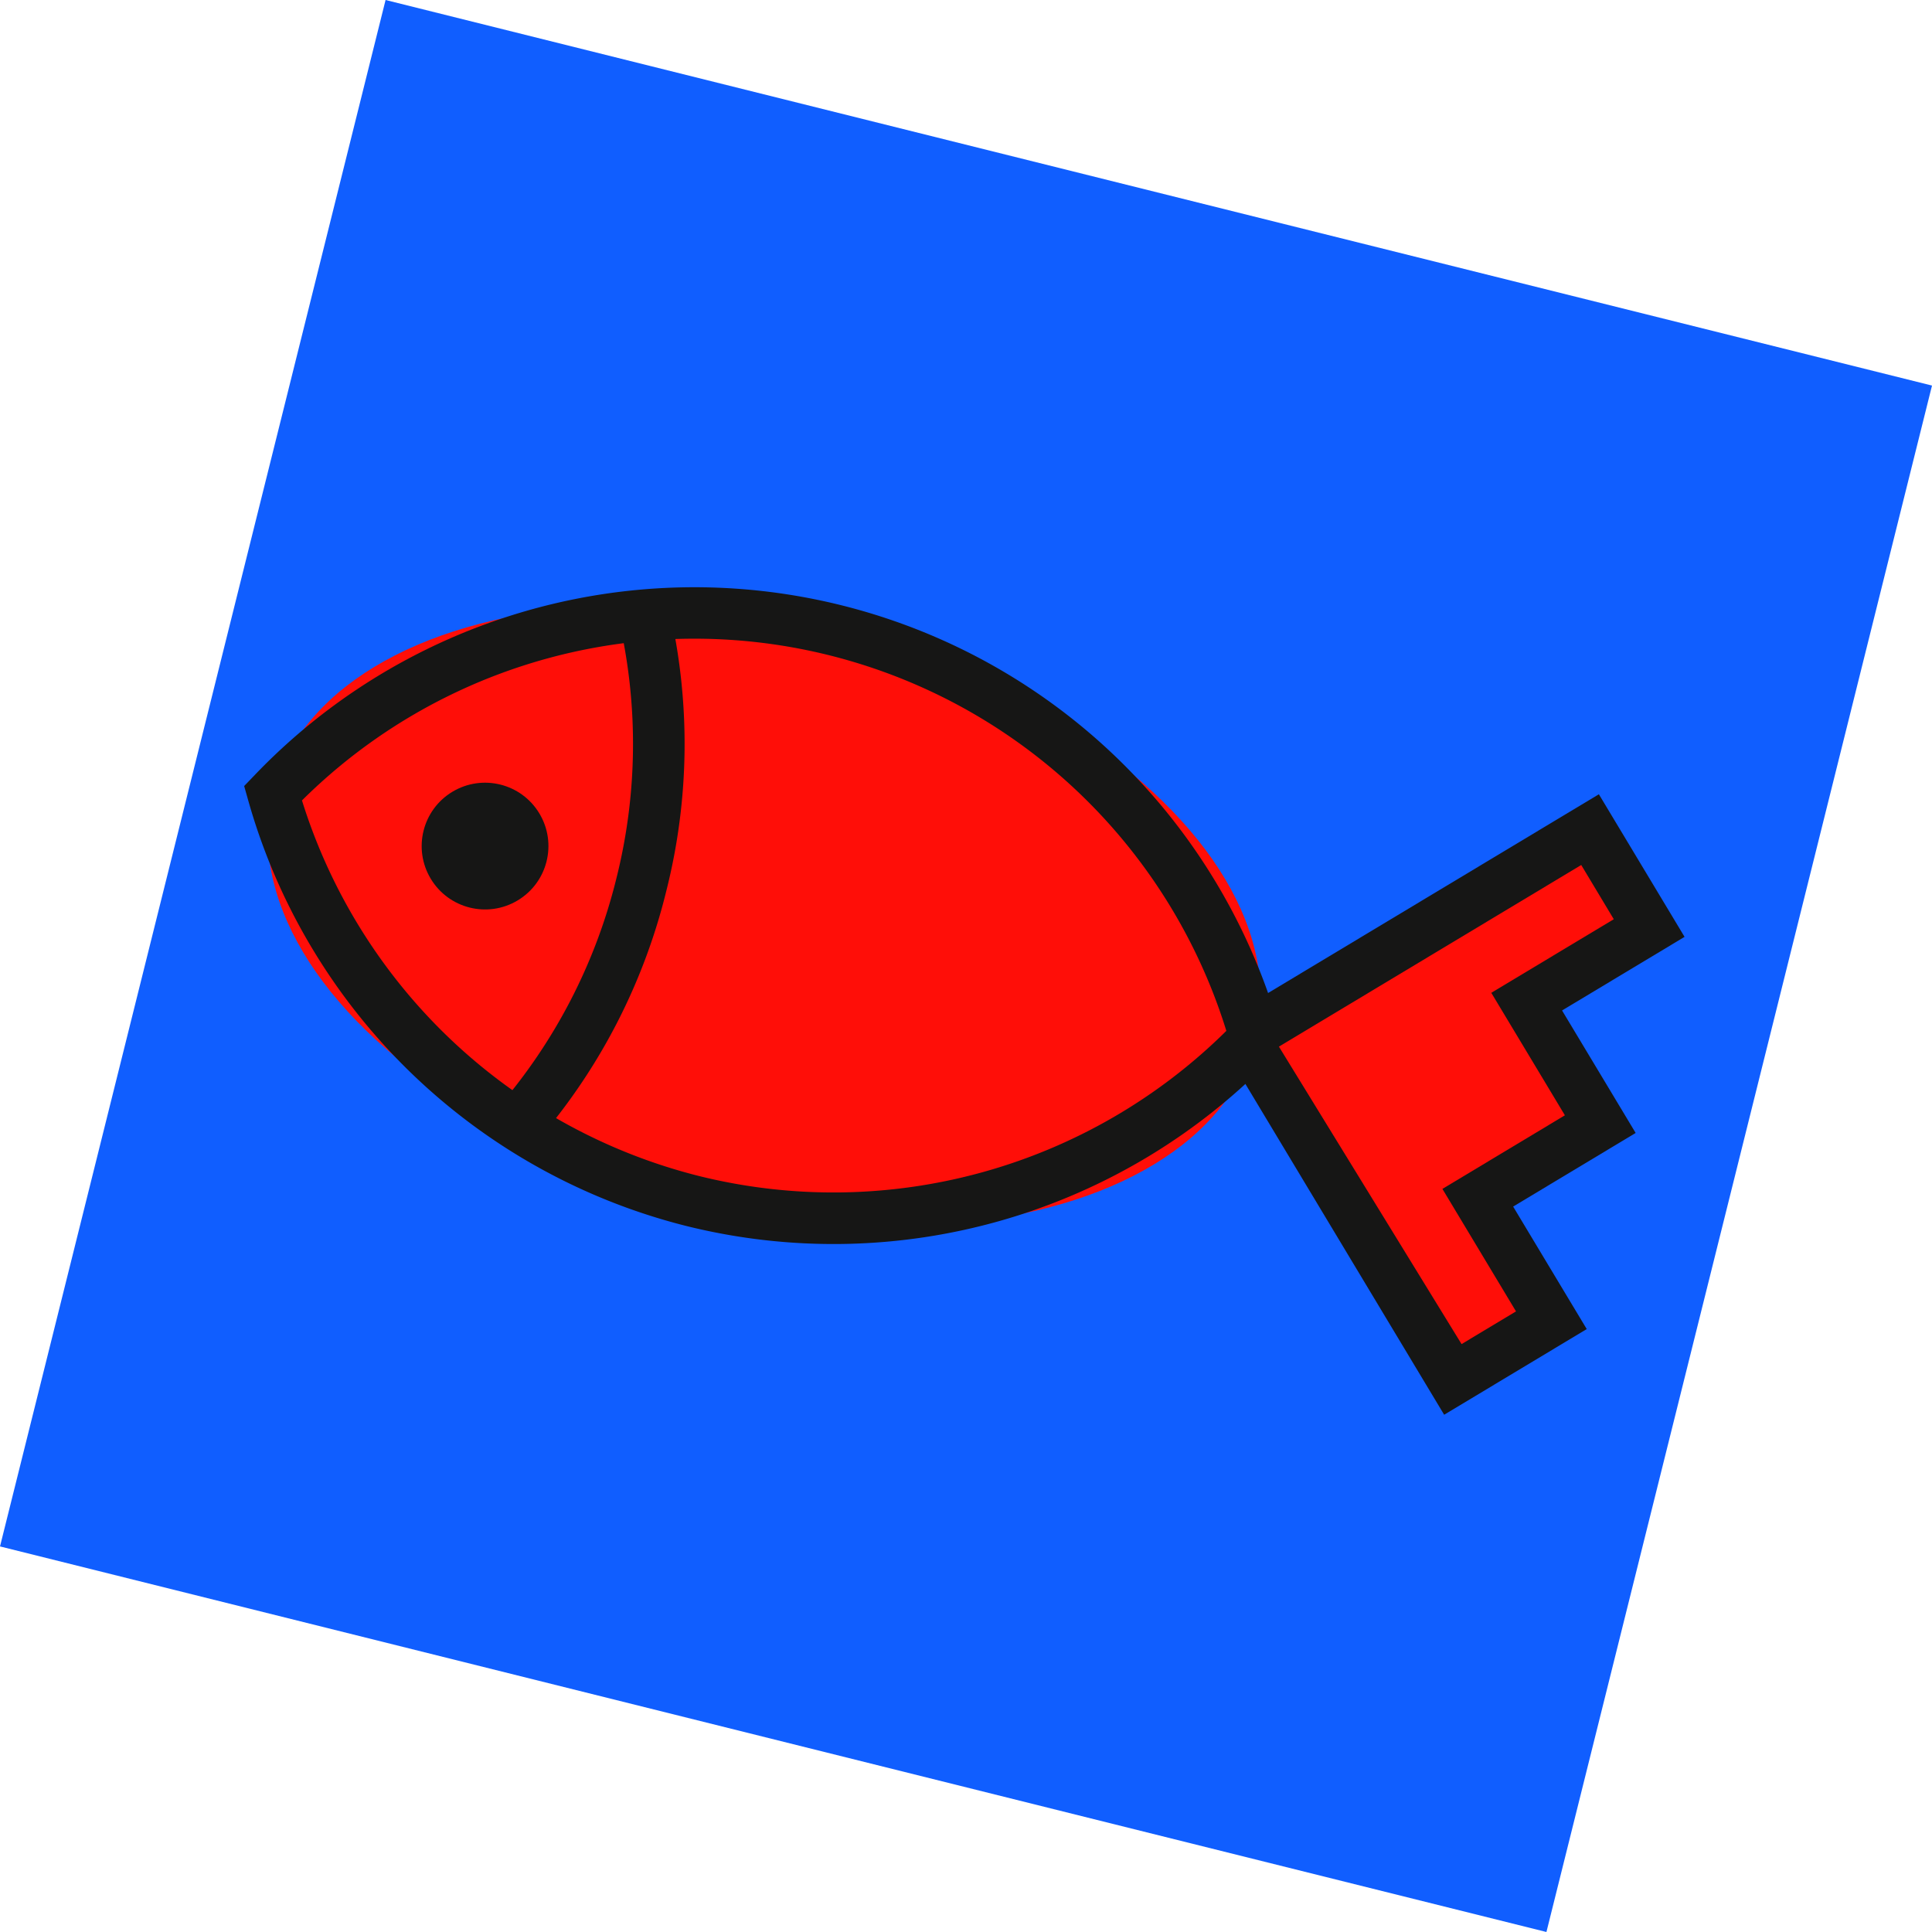
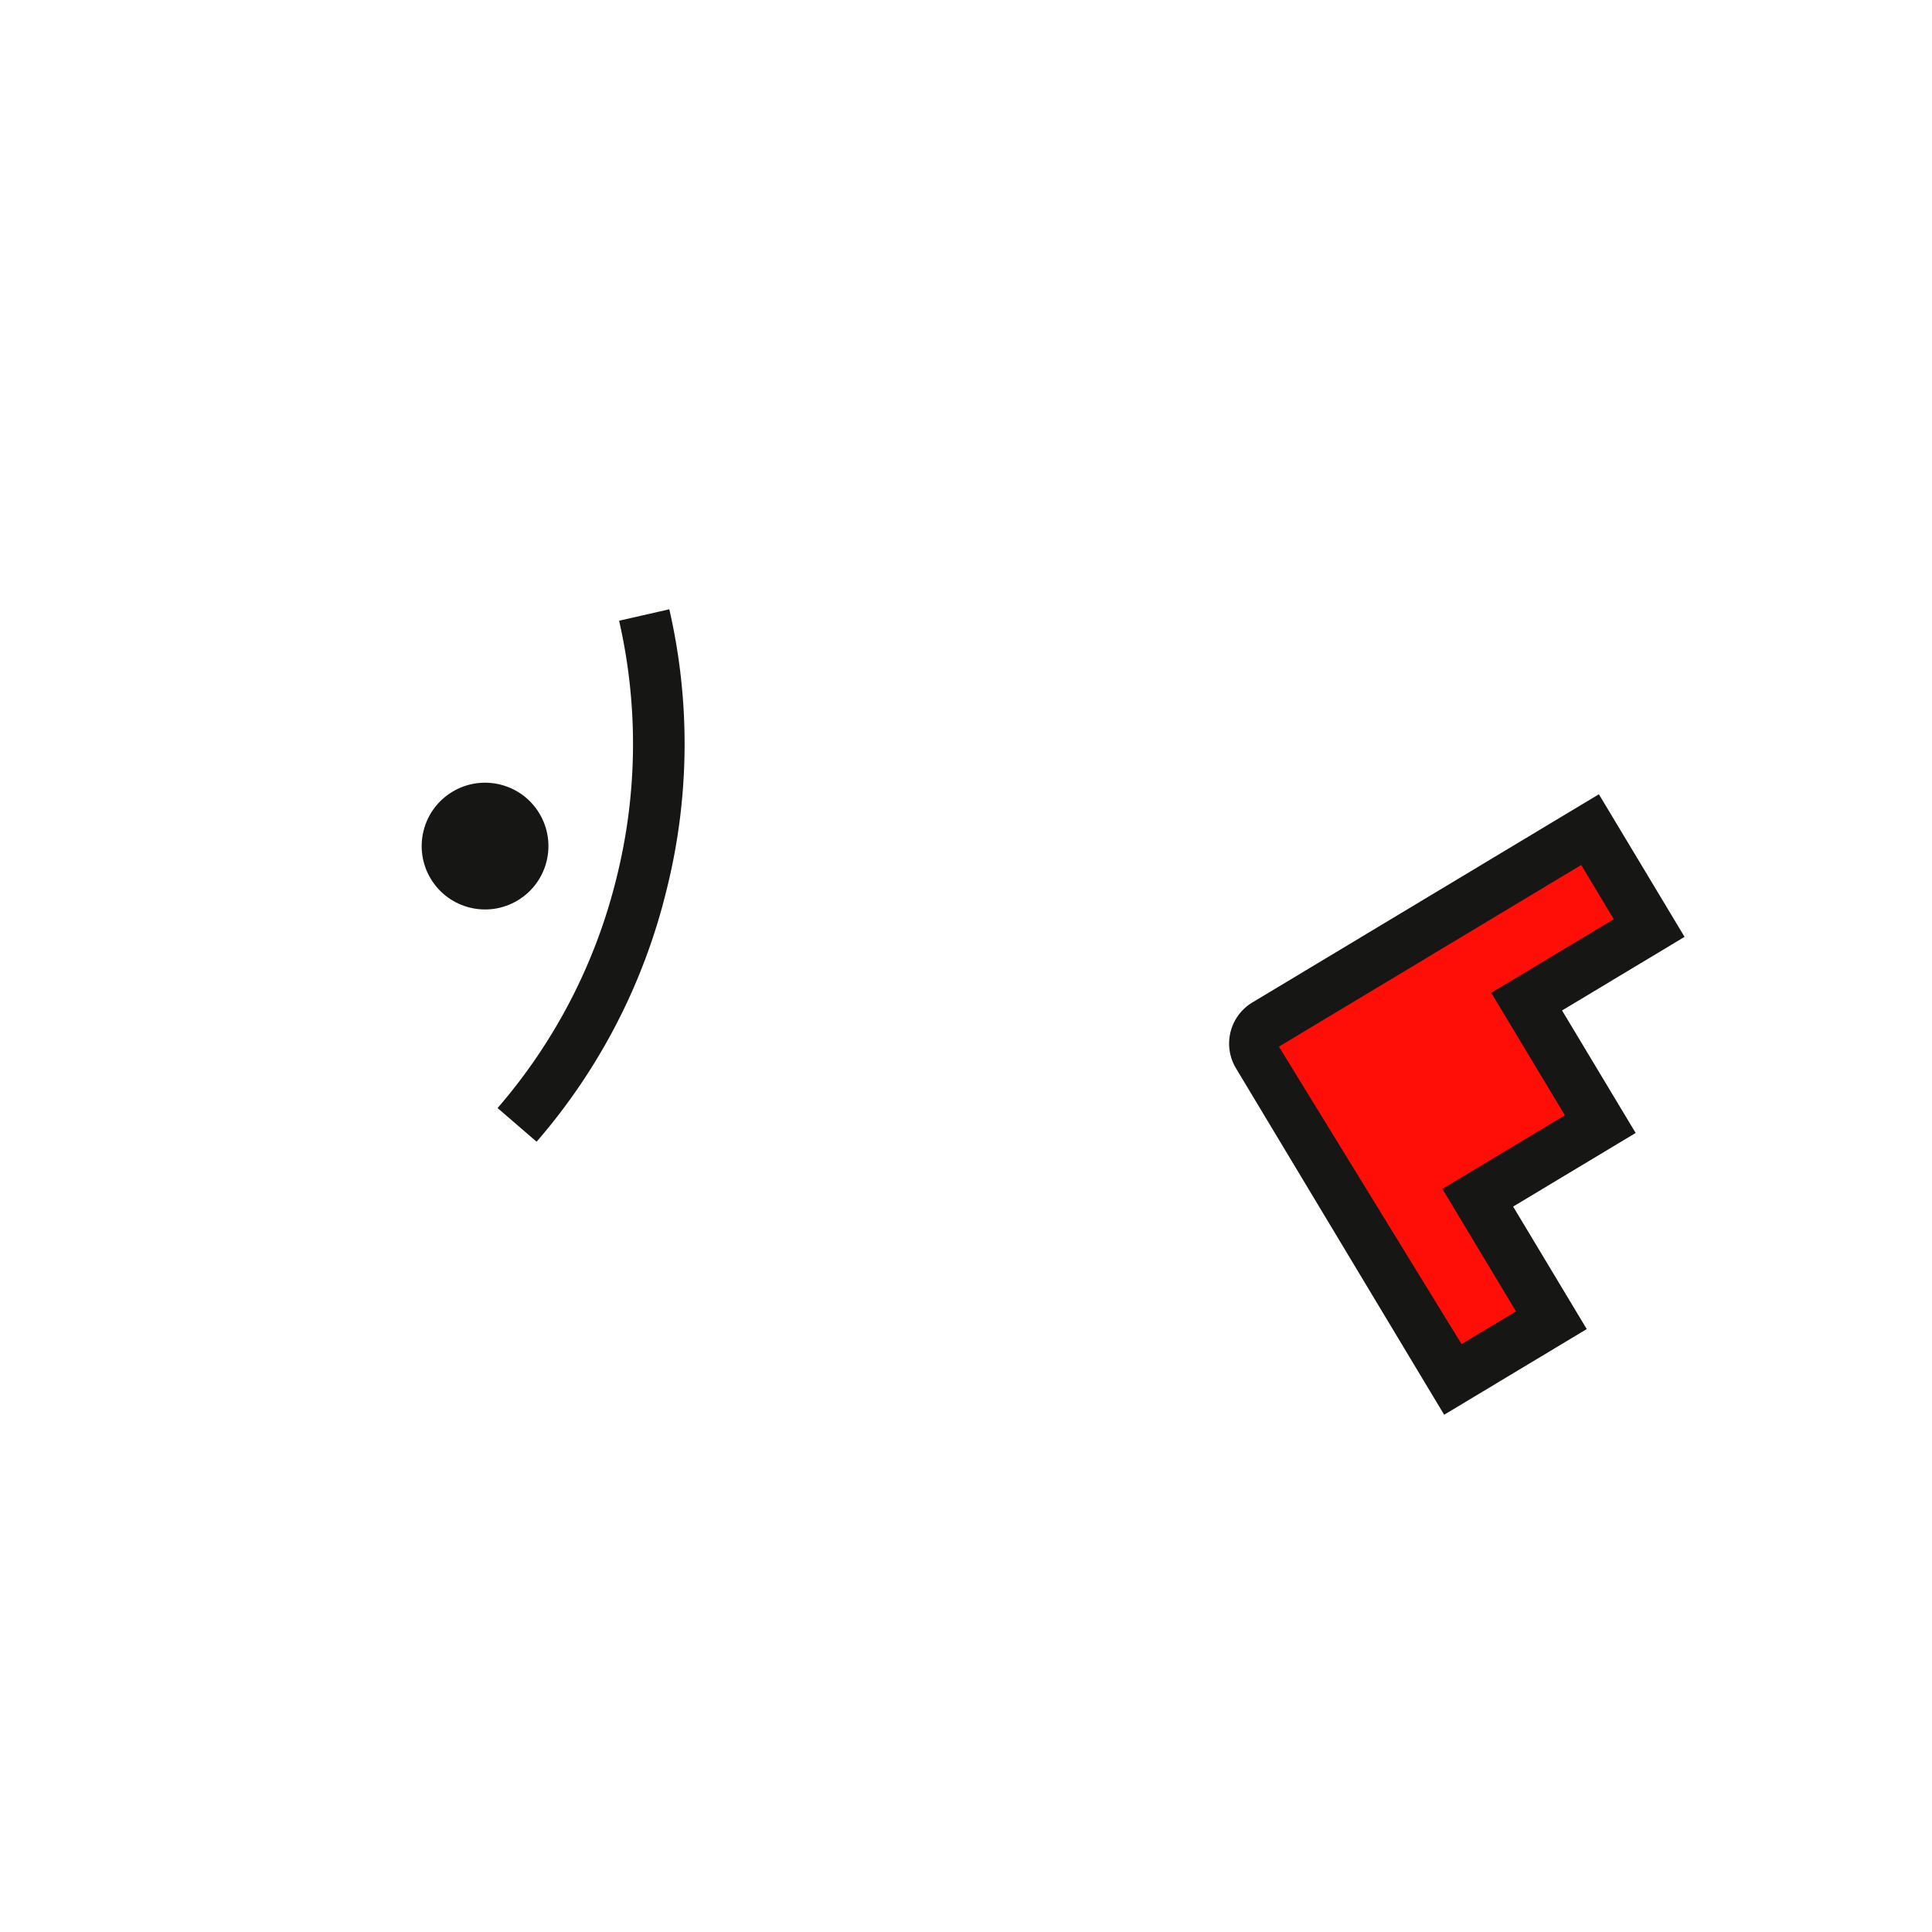
<svg xmlns="http://www.w3.org/2000/svg" width="164.441" height="164.441" viewBox="0 0 164.441 164.441">
  <g id="Grupo_215" data-name="Grupo 215" transform="translate(359.613 -165.304) rotate(59)">
    <g id="Grupo_209" data-name="Grupo 209" transform="translate(-26.619 269.335)">
-       <rect id="Retângulo_56" data-name="Retângulo 56" width="135.653" height="135.653" transform="translate(0 95.921) rotate(-45)" fill="#105eff" />
-     </g>
+       </g>
    <g id="Grupo_214" data-name="Grupo 214" transform="translate(8.609 311.555)">
      <g id="Grupo_210" data-name="Grupo 210" transform="translate(0 18.049)">
-         <ellipse id="Elipse_31" data-name="Elipse 31" cx="43.088" cy="25.038" rx="43.088" ry="25.038" transform="translate(0 60.936) rotate(-45)" fill="#ff0e08" />
-         <path id="Caminho_276" data-name="Caminho 276" d="M.162,352.944a51.745,51.745,0,0,1-13.625-1.827l-1.211-.33L-15,349.58a51.789,51.789,0,0,1,63.625-63.63l1.206.33.335,1.206a51.907,51.907,0,0,1-13.33,50.3A51.892,51.892,0,0,1,.162,352.944ZM-11.09,347.2a47.537,47.537,0,0,0,44.82-12.514,47.517,47.517,0,0,0,12.514-44.824A47.4,47.4,0,0,0-11.09,347.2Z" transform="translate(30.594 -270.361)" fill="#161615" />
-       </g>
+         </g>
      <g id="Grupo_211" data-name="Grupo 211" transform="translate(20.295 59.711)">
        <path id="Caminho_277" data-name="Caminho 277" d="M14.7,324.092A47.022,47.022,0,0,0,3.179,305.381a46.991,46.991,0,0,0-18.706-11.518l1.367-4.165A51.075,51.075,0,0,1,6.277,302.283,51.142,51.142,0,0,1,18.866,322.72Z" transform="translate(15.527 -289.699)" fill="#161615" />
      </g>
      <g id="Grupo_212" data-name="Grupo 212" transform="translate(75.906)">
        <path id="Caminho_278" data-name="Caminho 278" d="M-3.979,278.208v32.216a1.888,1.888,0,0,0,1.887,1.887H30.124V302.54H17.96V290.371H5.792V278.208Z" transform="translate(6.171 -276.016)" fill="#ff0e08" />
        <path id="Caminho_279" data-name="Caminho 279" d="M34.071,316.258H-.342a4.082,4.082,0,0,1-4.074-4.079V277.77H9.744v12.164H21.907V302.1H34.071Zm-34.1-34.1v30.018l29.708-.285v-5.406H17.517V294.323H5.354V282.16Z" transform="translate(4.417 -277.77)" fill="#161615" />
      </g>
      <g id="Grupo_213" data-name="Grupo 213" transform="translate(25.467 78.139)">
        <circle id="Elipse_32" data-name="Elipse 32" cx="5.394" cy="5.394" r="5.394" fill="#161615" />
      </g>
    </g>
  </g>
</svg>